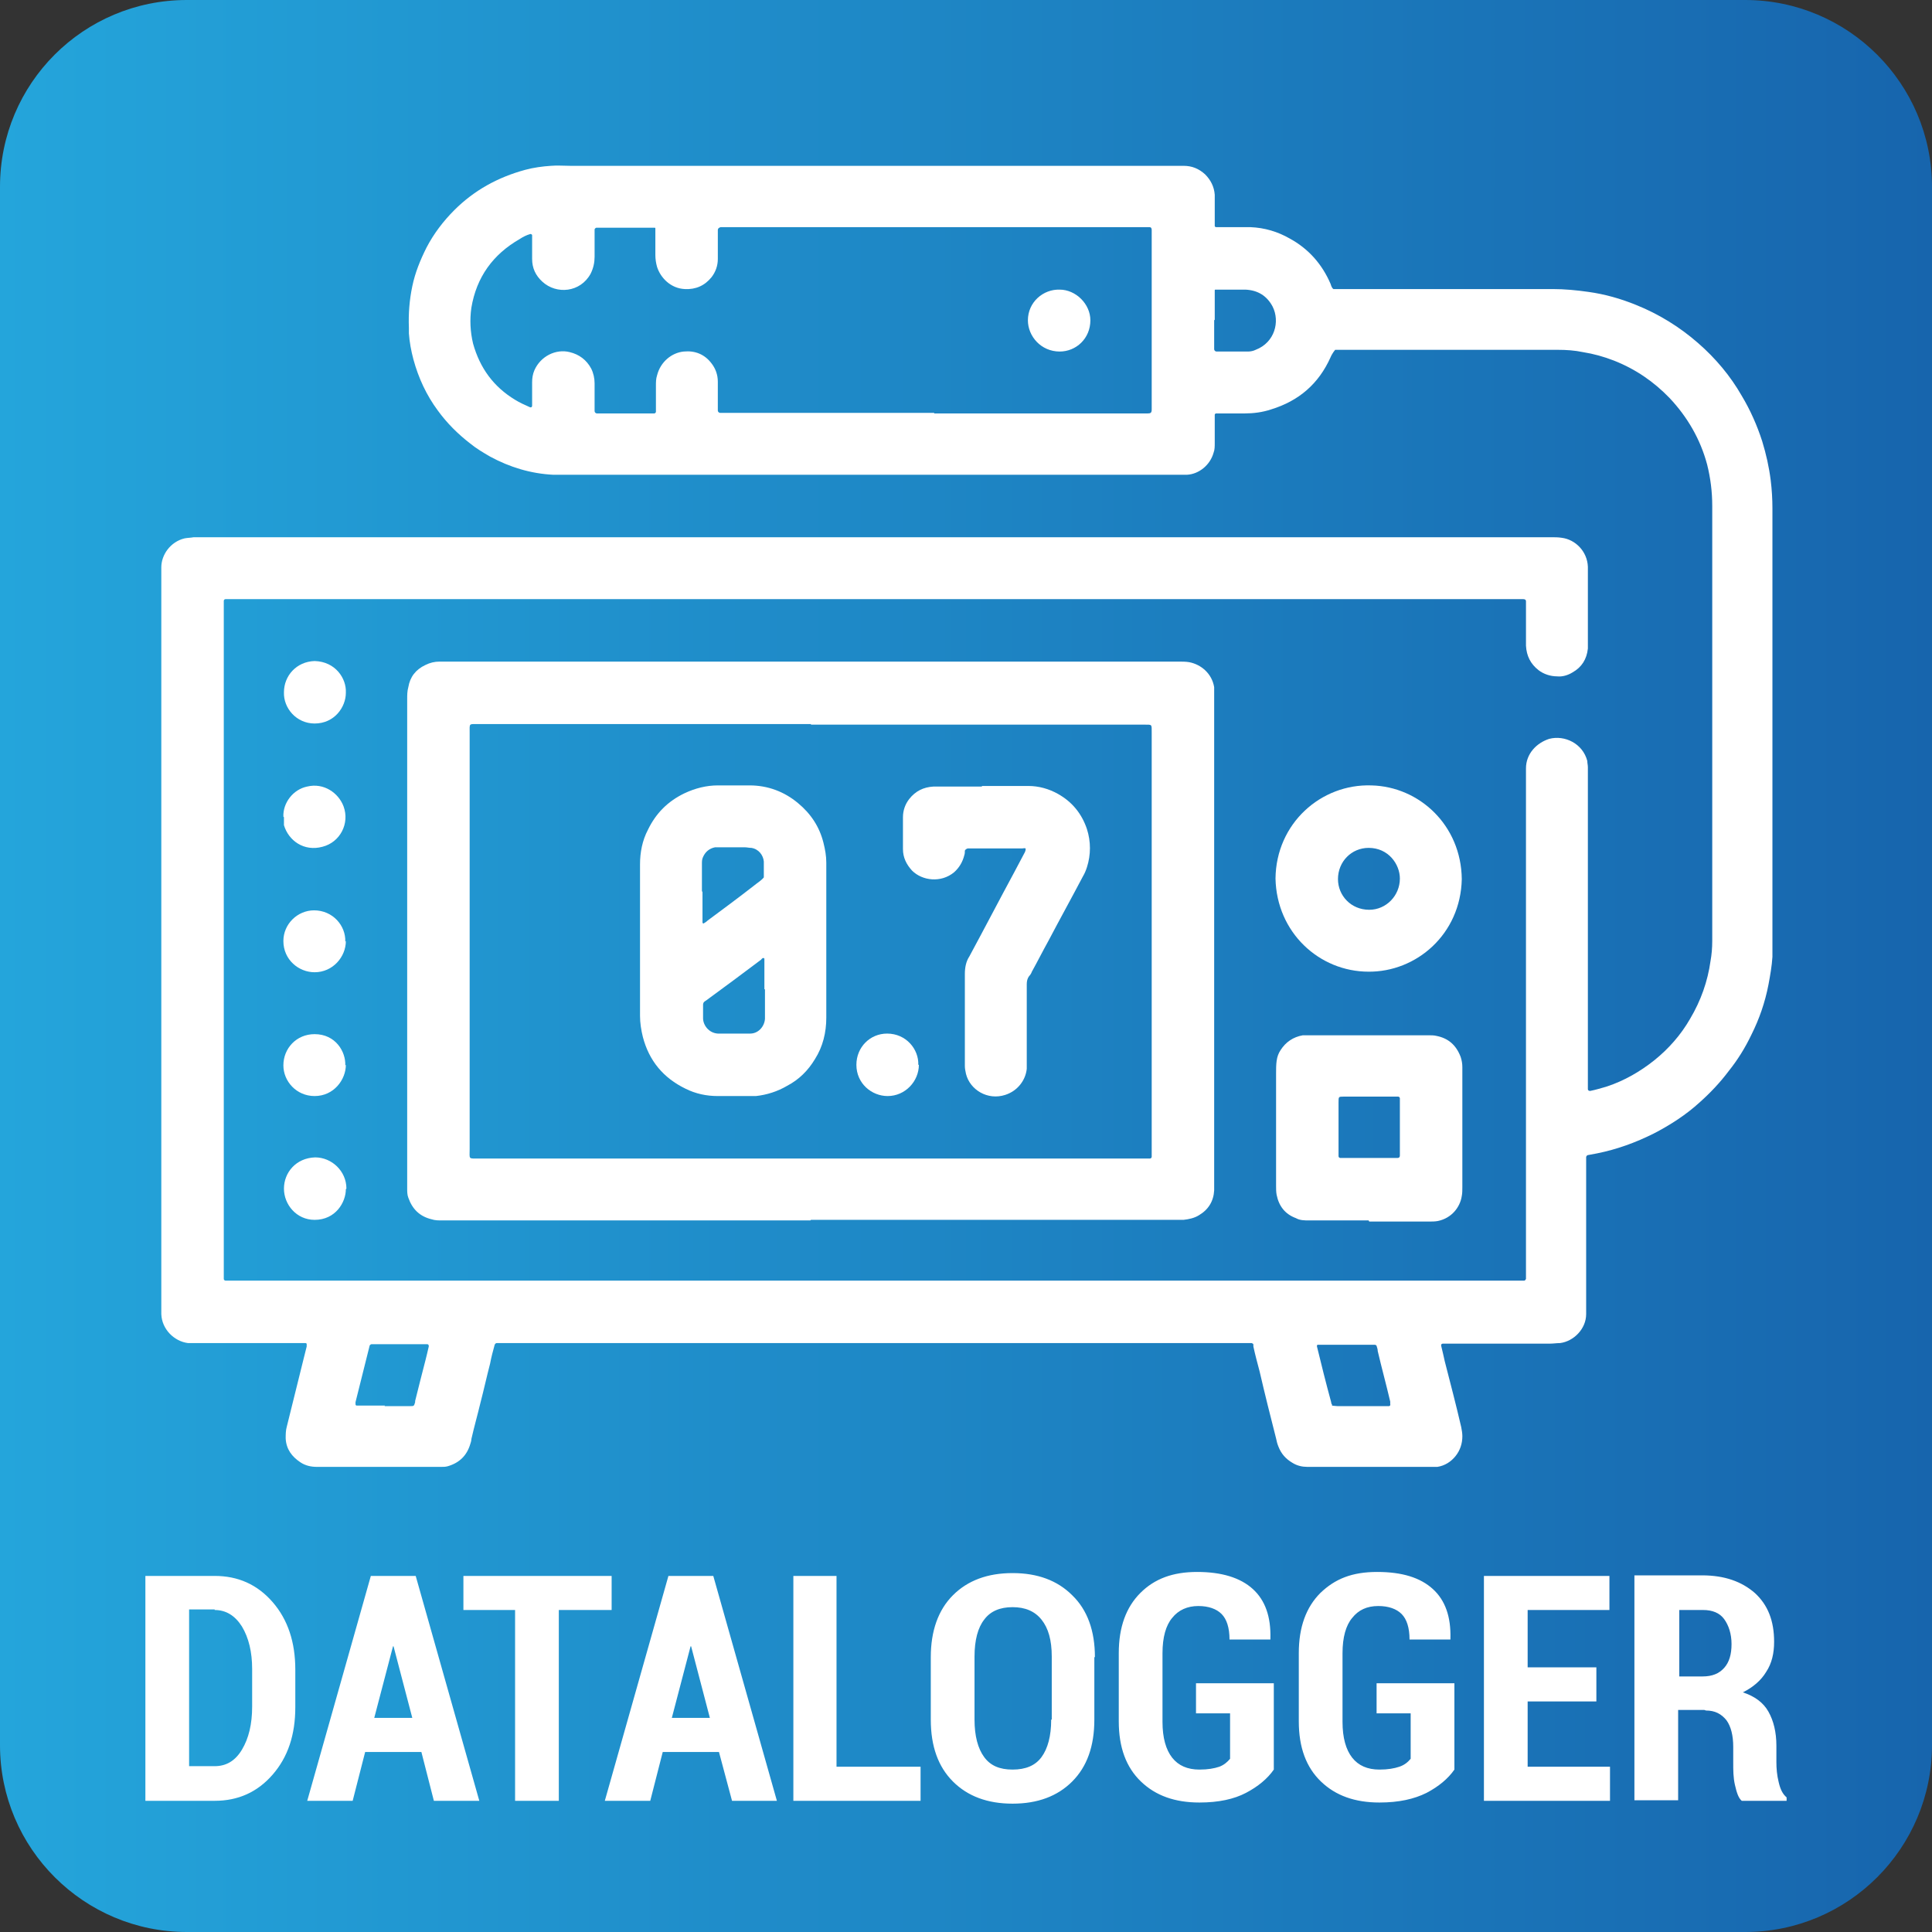
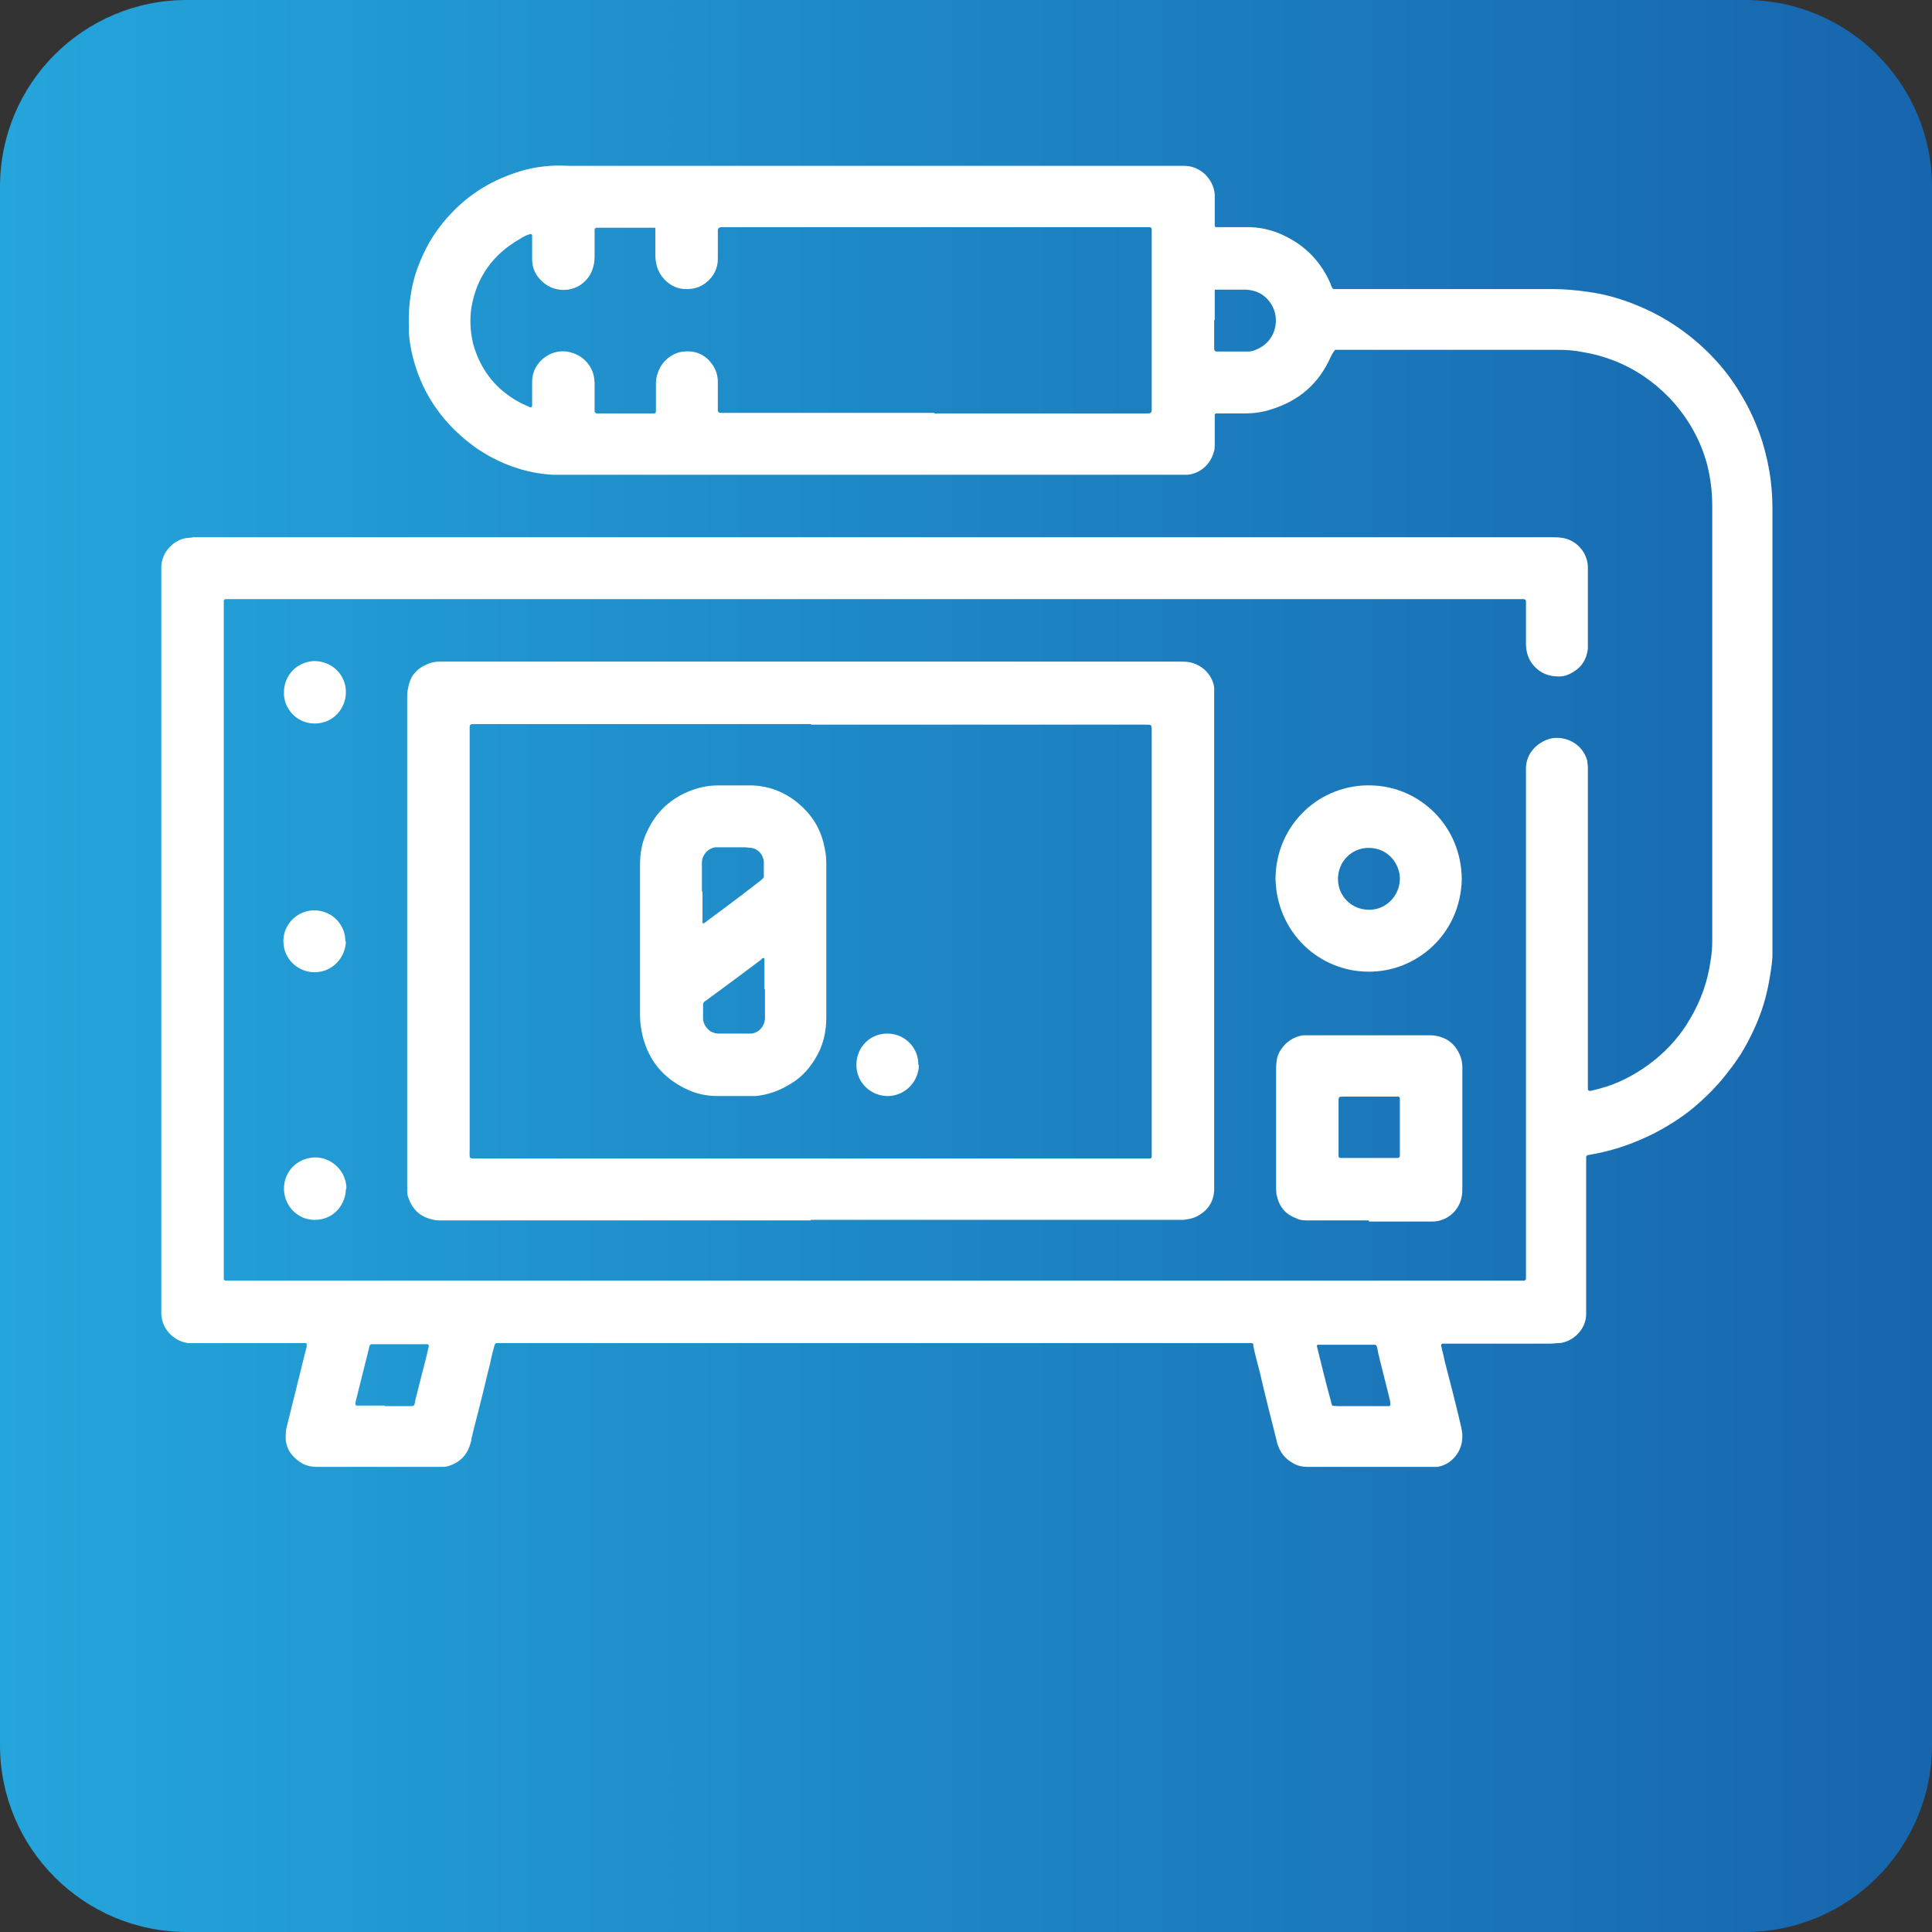
<svg xmlns="http://www.w3.org/2000/svg" id="Livello_2" data-name="Livello 2" viewBox="0 0 34.02 34.02">
  <rect x="0" y="0" width="34.02" height="34.02" fill="#333333" stroke="none" />
  <defs>
    <style>
      .cls-1 {
        fill: url(#Sfumatura_senza_nome_2);
      }

      .cls-2 {
        fill: #fff;
      }
    </style>
    <linearGradient id="Sfumatura_senza_nome_2" data-name="Sfumatura senza nome 2" x1="0" y1="17.01" x2="34.02" y2="17.01" gradientUnits="userSpaceOnUse">
      <stop offset="0" stop-color="#24a5db" />
      <stop offset="1" stop-color="#1765ad" />
    </linearGradient>
  </defs>
  <g id="Livello_1-2" data-name="Livello 1">
    <g>
      <path class="cls-1" d="M3.29,0h27.44c1.81,0,3.29,1.47,3.29,3.29v27.44c0,1.81-1.47,3.29-3.29,3.29H3.29c-1.81,0-3.29-1.47-3.29-3.29V3.29C0,1.47,1.47,0,3.29,0Z" />
      <path class="cls-2" d="M21.38,5.64h0c0,.14,0,.29,0,.43,0,.03,0,.05,0,.08,0,.02.02.04.04.04.01,0,.02,0,.03,0h.46s.05,0,.07,0c.04,0,.09-.01.13-.03.34-.13.43-.5.3-.76-.1-.19-.26-.29-.48-.3-.17,0-.33,0-.5,0-.01,0-.02,0-.03,0,0,0-.01,0-.01.01,0,.02,0,.04,0,.06,0,.15,0,.31,0,.46M6.77,24.76h0c.15,0,.3,0,.45,0,.07,0,.07,0,.09-.07,0,0,0-.01,0-.02.06-.24.12-.48.18-.71.02-.08.04-.16.06-.25,0-.02,0-.03-.02-.04-.03,0-.05,0-.08,0-.29,0-.58,0-.87,0-.01,0-.03,0-.04,0-.01,0-.02.01-.03.02,0,.01-.01.03-.01.04-.08.32-.16.64-.24.96,0,0,0,.02,0,.03,0,.01,0,.03.02.03.02,0,.05,0,.07,0,.14,0,.29,0,.43,0M23.45,24.75s.07.01.1.01c.28,0,.55,0,.83,0,.02,0,.04,0,.06,0,0,0,.01,0,.02,0,.01,0,.03-.02.02-.03,0-.02,0-.03,0-.05-.07-.3-.15-.59-.22-.89,0-.03-.01-.06-.02-.09,0-.01-.02-.02-.03-.02-.03,0-.06,0-.09,0h-.84s-.05,0-.08,0c0,0,0,0-.01.01,0,0,0,.01,0,.02.08.33.16.65.25.98,0,.02.01.04.02.05M16.45,7.28h3.66s.07,0,.1,0c.05,0,.07-.01.07-.07,0-.02,0-.03,0-.05v-3.04s0-.05,0-.07c0-.03-.01-.05-.04-.05-.03,0-.05,0-.08,0h-7.47s-.05.01-.05.05c0,.03,0,.06,0,.09v.42c0,.12-.04.23-.11.32-.12.15-.28.22-.47.21-.25-.01-.43-.2-.49-.39-.02-.07-.03-.14-.03-.21v-.36s0-.06,0-.08c0-.01,0-.02,0-.03,0,0,0-.01-.01-.01-.02,0-.04,0-.06,0h-.92s-.03,0-.05,0c-.01,0-.03.02-.03.03,0,.03,0,.06,0,.09,0,.13,0,.26,0,.39,0,.1-.02.2-.07.3-.18.33-.6.37-.85.14-.12-.11-.18-.24-.18-.4v-.34s0-.06,0-.08c0-.01-.02-.02-.03-.02-.07.02-.13.05-.19.09-.47.27-.76.67-.85,1.21-.03.21-.02.42.03.63.12.43.36.76.74.99.08.05.17.09.26.13.02.01.04,0,.04-.03,0-.03,0-.05,0-.08v-.33c0-.07.01-.14.04-.21.11-.25.38-.38.62-.32.17.04.3.14.38.29.04.08.06.17.06.26,0,.02,0,.04,0,.06,0,.12,0,.23,0,.35,0,.03,0,.06,0,.08,0,.02.02.04.04.04.01,0,.03,0,.04,0h.92s.03,0,.05,0c.01,0,.03-.01.03-.03,0-.02,0-.05,0-.07v-.39c0-.06,0-.12.02-.18.06-.24.26-.4.47-.42.2-.02.37.05.49.21.07.09.11.2.11.32,0,.14,0,.29,0,.43,0,.03,0,.05,0,.08,0,.02.02.04.04.04.04,0,.07,0,.11,0h3.66ZM23.48,6.2s-.04.06-.05.09c-.21.47-.56.77-1.05.92-.15.05-.31.07-.46.07-.15,0-.29,0-.44,0-.02,0-.05,0-.07,0,0,0-.02.01-.02.02,0,.02,0,.05,0,.07,0,.14,0,.29,0,.43,0,.06,0,.12-.02.17-.06.22-.26.38-.47.39-.03,0-.05,0-.08,0h-10.84c-.08,0-.16,0-.24,0-.39-.02-.76-.13-1.11-.32-.12-.07-.24-.14-.35-.23-.22-.17-.41-.36-.57-.58-.2-.27-.34-.57-.43-.9-.04-.15-.07-.31-.08-.46,0-.03,0-.07,0-.1-.01-.25.01-.49.06-.73.05-.24.14-.46.25-.68.13-.25.3-.47.49-.66.35-.35.77-.58,1.25-.71.15-.04.3-.06.45-.07.11-.01.22,0,.34,0h10.8c.15,0,.27.05.38.15.1.1.16.22.17.36,0,.03,0,.06,0,.09,0,.13,0,.26,0,.39,0,.02,0,.05,0,.07,0,.01.01.02.03.02.02,0,.04,0,.06,0,.1,0,.2,0,.3,0,.08,0,.16,0,.24,0,.25.01.48.08.69.2.33.18.57.45.72.8.01.03.02.07.05.09.01,0,.02,0,.04,0,.03,0,.06,0,.09,0,1.24,0,2.49,0,3.73,0,.21,0,.42.02.63.05.29.04.57.12.84.23.4.16.77.39,1.09.67.31.27.57.58.77.93.15.25.27.52.36.8.07.23.12.45.15.69.02.16.03.33.03.49v7.57c0,.11,0,.22,0,.33-.01.16-.04.33-.07.49-.06.31-.16.6-.3.88-.11.23-.24.44-.4.64-.15.2-.32.38-.51.55-.24.22-.52.4-.81.55-.32.16-.65.28-1,.35-.05.01-.11.02-.16.03-.01,0-.02.01-.03.03,0,.01,0,.02,0,.03v2.74c0,.26-.22.48-.46.51-.06,0-.12.01-.18.01h-1.78s-.07,0-.1,0c-.03,0-.04.02-.03.05.02.08.04.17.06.26.1.39.2.77.29,1.16.01.05.02.11.02.16,0,.13-.04.25-.12.35-.08.1-.19.17-.32.19-.04,0-.07,0-.11,0h-1.22c-.32,0-.64,0-.96,0-.09,0-.18-.02-.26-.07-.12-.07-.2-.16-.25-.29-.02-.05-.03-.09-.04-.14-.1-.39-.2-.79-.29-1.18-.04-.15-.08-.3-.11-.44,0-.01,0-.02,0-.03,0-.02-.01-.02-.03-.03-.01,0-.03,0-.04,0h-13.13s-.08,0-.12,0c-.02,0-.03.01-.04.03-.03.11-.06.22-.08.33-.06.23-.11.46-.17.69-.05.21-.11.42-.16.64,0,.03-.01.06-.02.09-.06.2-.19.33-.4.39-.04.01-.07.01-.11.01-.04,0-.07,0-.11,0-.69,0-1.39,0-2.08,0-.1,0-.2-.02-.29-.08-.15-.1-.25-.23-.26-.42,0-.07,0-.14.02-.21.1-.4.2-.81.3-1.21.02-.07.03-.13.05-.2,0-.01,0-.03,0-.04,0,0,0-.02-.02-.02-.02,0-.05,0-.07,0h-1.83c-.06,0-.12,0-.17,0-.24-.03-.46-.24-.47-.51,0-.03,0-.06,0-.09v-12.99s0-.05,0-.07c0-.22.16-.45.41-.51.05-.01.11-.01.16-.02.03,0,.06,0,.08,0h23.82c.06,0,.13,0,.19.01.24.03.45.24.46.51v1.35s0,.06,0,.09c-.02.19-.11.33-.27.42-.08.05-.18.08-.27.07-.12,0-.24-.04-.33-.11-.14-.11-.21-.25-.22-.43,0-.23,0-.46,0-.7,0-.03,0-.05,0-.08,0-.03-.02-.04-.05-.04-.03,0-.06,0-.08,0h-.32c-7.44,0-14.88,0-22.32,0-.04,0-.09,0-.13,0-.02,0-.03.02-.03.03,0,.01,0,.03,0,.04v11.77s0,.09,0,.13c0,.02.02.03.03.03.01,0,.02,0,.03,0h22.71s.09,0,.13,0c.01,0,.02-.01.03-.03,0-.01,0-.03,0-.04,0-.03,0-.07,0-.1v-8.75s0-.07,0-.1c0-.26.19-.45.41-.52.27-.07.59.08.67.39,0,.04.01.07.01.11,0,.03,0,.07,0,.1v5.46s0,.08,0,.11c0,.02.02.03.04.03.1-.02.2-.05.3-.08.3-.1.58-.26.83-.46.25-.2.47-.45.63-.73.19-.32.31-.66.36-1.02.02-.11.03-.23.03-.35v-7.66c0-.25-.03-.49-.09-.73-.12-.45-.35-.84-.66-1.17-.28-.29-.6-.51-.98-.66-.18-.07-.36-.12-.55-.15-.14-.03-.29-.04-.44-.04-.15,0-.3,0-.45,0h-3.33s-.07,0-.1,0c-.01,0-.03,0-.04,0" />
      <path class="cls-2" d="M14.28,12.75c-1.95,0-3.9,0-5.85,0-.18,0-.16-.02-.16.16v7.32c0,.19-.03.17.17.17h11.77s.03,0,.04,0c.02,0,.03-.02.03-.03,0-.04,0-.08,0-.12v-7.29s0-.04,0-.06c0-.15.01-.14-.13-.14h-5.87ZM14.27,21.49h-6.49c-.06,0-.12,0-.18-.02-.21-.05-.34-.18-.41-.38-.02-.05-.02-.11-.02-.16,0-.03,0-.06,0-.09v-8.53c0-.07,0-.14.02-.21.03-.18.13-.31.3-.39.08-.04.16-.06.25-.06.03,0,.06,0,.08,0h12.94c.06,0,.12,0,.18.01.21.04.4.2.44.44,0,.03,0,.05,0,.08,0,.03,0,.07,0,.1v8.57s0,.08,0,.11c-.01.19-.1.34-.27.44-.08.05-.18.07-.27.08-.03,0-.06,0-.09,0h-6.47Z" />
      <path class="cls-2" d="M24.1,20.39h.35c.06,0,.11,0,.16,0,.02,0,.04-.01.04-.04,0-.02,0-.05,0-.07v-.87s0-.05,0-.07c0-.02-.02-.03-.03-.03-.02,0-.04,0-.06,0-.3,0-.6,0-.9,0-.09,0-.09,0-.09.1v.88s0,.05,0,.07c0,.02.02.03.03.03.02,0,.05,0,.07,0h.43ZM24.1,21.49c-.35,0-.7,0-1.05,0-.08,0-.16,0-.23-.04-.19-.07-.3-.21-.34-.41-.01-.05-.01-.11-.01-.16v-1.98c0-.07,0-.15.01-.22.01-.07.03-.13.07-.19.09-.14.22-.23.39-.26.05,0,.09,0,.14,0h1.49c.2,0,.4,0,.59,0,.04,0,.09,0,.13.01.21.04.35.16.43.37.02.06.03.12.03.18,0,.02,0,.04,0,.06v2.05c0,.06,0,.11-.01.16-.03.2-.18.39-.42.44-.05.01-.11.01-.16.01-.35,0-.7,0-1.05,0" />
      <path class="cls-2" d="M24.65,15.47c0-.25-.2-.54-.55-.54-.3,0-.54.24-.54.55,0,.29.23.54.55.54.3,0,.54-.25.54-.55M24.1,17.11c-.87,0-1.62-.69-1.64-1.64.01-.97.8-1.67,1.69-1.64.84.02,1.58.7,1.59,1.65-.02.97-.8,1.64-1.65,1.63" />
      <path class="cls-2" d="M6.09,12.2c0,.25-.2.54-.55.54-.32,0-.55-.27-.54-.55,0-.29.22-.54.54-.55.37.01.56.31.55.55" />
      <path class="cls-2" d="M6.09,20.94c0,.23-.18.54-.55.54-.32,0-.54-.27-.54-.55s.21-.54.55-.55c.29,0,.55.24.55.55" />
-       <path class="cls-2" d="M4.99,14.38c-.01-.24.17-.48.42-.53.29-.07.55.11.64.35.11.3-.06.63-.37.71-.33.09-.6-.11-.68-.38,0-.01,0-.03,0-.04,0-.03,0-.07,0-.1" />
      <path class="cls-2" d="M6.09,16.57c0,.28-.23.55-.55.55-.28,0-.55-.22-.55-.55,0-.3.25-.54.54-.54.33,0,.56.27.55.55" />
-       <path class="cls-2" d="M6.09,18.75c0,.26-.21.55-.55.55-.32,0-.55-.26-.55-.54,0-.3.23-.55.55-.55.37,0,.55.31.54.55" />
-       <path class="cls-2" d="M18.66,5.1c.28,0,.54.25.54.54,0,.32-.25.55-.54.55-.33,0-.56-.27-.56-.55,0-.32.27-.55.56-.54" />
      <path class="cls-2" d="M13.46,17.42h0c0-.16,0-.32,0-.48,0-.02,0-.04,0-.06,0,0-.02-.02-.02-.01-.02,0-.03.02-.04.03-.32.24-.64.48-.97.72-.01,0-.02.02-.03.02-.01.01-.02.03-.02.05,0,.08,0,.16,0,.24,0,.12.1.26.26.27.02,0,.04,0,.06,0h.45s.04,0,.06,0c.14,0,.25-.12.26-.26,0-.03,0-.06,0-.09v-.43ZM12.37,15.71v.46s0,.05,0,.08c0,0,.02.02.02.01.02-.01.05-.03.07-.05.27-.2.54-.4.81-.61.06-.05.13-.09.18-.15,0-.08,0-.16,0-.23,0-.02,0-.03,0-.05-.01-.11-.09-.22-.22-.24-.04,0-.08-.01-.11-.01-.14,0-.29,0-.43,0-.04,0-.07,0-.1,0-.1.02-.17.08-.21.17-.02.04-.02.08-.02.12v.48ZM14.55,16.57c0,.45,0,.9,0,1.35,0,.26-.06.51-.2.73-.12.2-.28.36-.49.47-.17.1-.36.16-.55.18-.04,0-.09,0-.13,0-.18,0-.36,0-.54,0-.2,0-.39-.04-.57-.13-.39-.19-.64-.49-.75-.91-.03-.12-.05-.25-.05-.37,0-.5,0-1,0-1.49,0-.39,0-.78,0-1.18,0-.21.04-.42.14-.61.14-.29.35-.5.64-.64.19-.09.39-.14.59-.14.19,0,.38,0,.56,0,.32,0,.61.11.85.31.23.19.38.42.45.7.03.12.05.23.05.35v1.36Z" />
-       <path class="cls-2" d="M17.29,13.84h.82c.18,0,.36.05.52.14.25.14.42.35.51.62.07.22.07.45,0,.67-.02.06-.04.11-.07.16-.2.38-.41.76-.61,1.14-.1.18-.19.36-.29.54-.01.03-.03.06-.05.08-.03.04-.04.09-.04.14,0,.04,0,.09,0,.13,0,.38,0,.75,0,1.12,0,.08,0,.16,0,.24-.02.2-.16.39-.38.46-.31.1-.62-.09-.69-.37-.01-.05-.02-.09-.02-.14v-.03c0-.53,0-1.06,0-1.59,0-.11.02-.22.08-.31.27-.5.53-1,.8-1.5.06-.11.12-.23.18-.34,0-.01.01-.02.01-.04,0,0,0-.01,0-.02-.02-.01-.04,0-.06,0-.31,0-.61,0-.92,0h-.04s-.04.01-.05.04c0,.03,0,.05-.01.08-.03.12-.09.22-.18.3-.23.19-.56.15-.74-.03-.1-.11-.16-.23-.16-.38,0-.19,0-.38,0-.56,0-.12.04-.23.11-.32.11-.14.25-.21.43-.22.02,0,.04,0,.06,0h.79Z" />
      <path class="cls-2" d="M16.18,18.75c0,.29-.24.55-.55.55-.28,0-.55-.22-.55-.55,0-.31.24-.55.54-.55.34,0,.56.28.55.55" />
-       <path class="cls-2" d="M29.57,28.35h.42c.16,0,.29.05.37.16.08.11.13.26.13.44s-.04.32-.13.42c-.09.1-.21.15-.38.15h-.41v-1.17ZM30.04,30.12c.16,0,.27.06.36.17.08.11.12.27.12.47v.28c0,.13,0,.26.03.39s.06.23.12.28h.79v-.06c-.07-.06-.11-.14-.14-.27-.03-.12-.04-.24-.04-.35v-.29c0-.24-.05-.44-.14-.6-.09-.16-.24-.27-.45-.34.18-.09.32-.21.41-.36.1-.15.14-.33.14-.53,0-.37-.11-.65-.34-.86-.23-.2-.53-.31-.93-.31h-1.19v3.96h.77v-1.59h.46ZM28.11,29.36h-1.21v-1.01h1.44v-.6h-2.21v3.96h2.22v-.6h-1.45v-1.15h1.21v-.6ZM25.61,29.64h-1.37v.53h.6v.8c-.05.06-.11.11-.2.14-.09.03-.2.05-.35.05-.21,0-.37-.07-.48-.21-.11-.14-.17-.35-.17-.63v-1.21c0-.28.06-.49.17-.62.11-.14.26-.21.46-.21.18,0,.32.05.41.14.09.09.14.24.14.45h.72v-.02c.01-.38-.09-.67-.31-.87-.22-.2-.54-.3-.98-.3s-.74.12-1,.37c-.25.25-.38.6-.38,1.06v1.2c0,.46.13.81.39,1.06.26.25.6.37,1.03.37.34,0,.61-.06.83-.17.21-.11.38-.25.49-.41v-1.54ZM22.43,29.64h-1.37v.53h.6v.8c-.05.06-.11.11-.19.14-.09.03-.2.05-.35.05-.21,0-.37-.07-.48-.21-.11-.14-.17-.35-.17-.63v-1.21c0-.28.06-.49.17-.62.11-.14.27-.21.46-.21.18,0,.32.05.41.14.09.09.14.24.14.45h.72v-.02c.01-.38-.09-.67-.31-.87-.22-.2-.55-.3-.98-.3s-.75.12-1,.37-.38.6-.38,1.06v1.2c0,.46.13.81.39,1.06.26.25.6.37,1.03.37.34,0,.61-.06.82-.17.21-.11.38-.25.49-.41v-1.54ZM18.51,30.28c0,.29-.06.51-.17.66s-.28.22-.51.22-.39-.07-.5-.22c-.11-.15-.17-.37-.17-.66v-1.11c0-.29.06-.51.17-.65.11-.15.28-.22.5-.22s.39.07.51.22c.12.15.18.36.18.65v1.11ZM19.28,29.18c0-.46-.13-.83-.4-1.09-.26-.26-.61-.39-1.05-.39s-.79.13-1.05.39c-.26.26-.39.63-.39,1.09v1.1c0,.47.13.83.39,1.09.26.26.61.39,1.05.39s.79-.13,1.05-.39c.26-.26.39-.62.39-1.09v-1.1ZM14.74,27.75h-.77v3.96h2.24v-.6h-1.48v-3.36ZM12.15,28.99h.02l.33,1.26h-.67l.33-1.26ZM12.88,31.71h.8l-1.12-3.96h-.79l-1.12,3.96h.8l.22-.86h.99l.23.86ZM10.76,27.75h-2.6v.6h.91v3.36h.77v-3.36h.93v-.6ZM6.91,28.99h.02l.33,1.26h-.67l.33-1.26ZM7.64,31.71h.8l-1.12-3.96h-.79l-1.12,3.96h.8l.22-.86h.99l.22.86ZM3.78,28.35c.2,0,.36.1.48.29.12.2.18.45.18.75v.66c0,.31-.06.56-.18.76-.12.2-.28.29-.48.29h-.45v-2.76h.45ZM3.78,31.71c.41,0,.75-.15,1.02-.46.27-.31.4-.7.4-1.19v-.66c0-.48-.13-.88-.4-1.19-.27-.31-.61-.46-1.02-.46h-1.22v3.96h1.22Z" />
    </g>
  </g>
</svg>